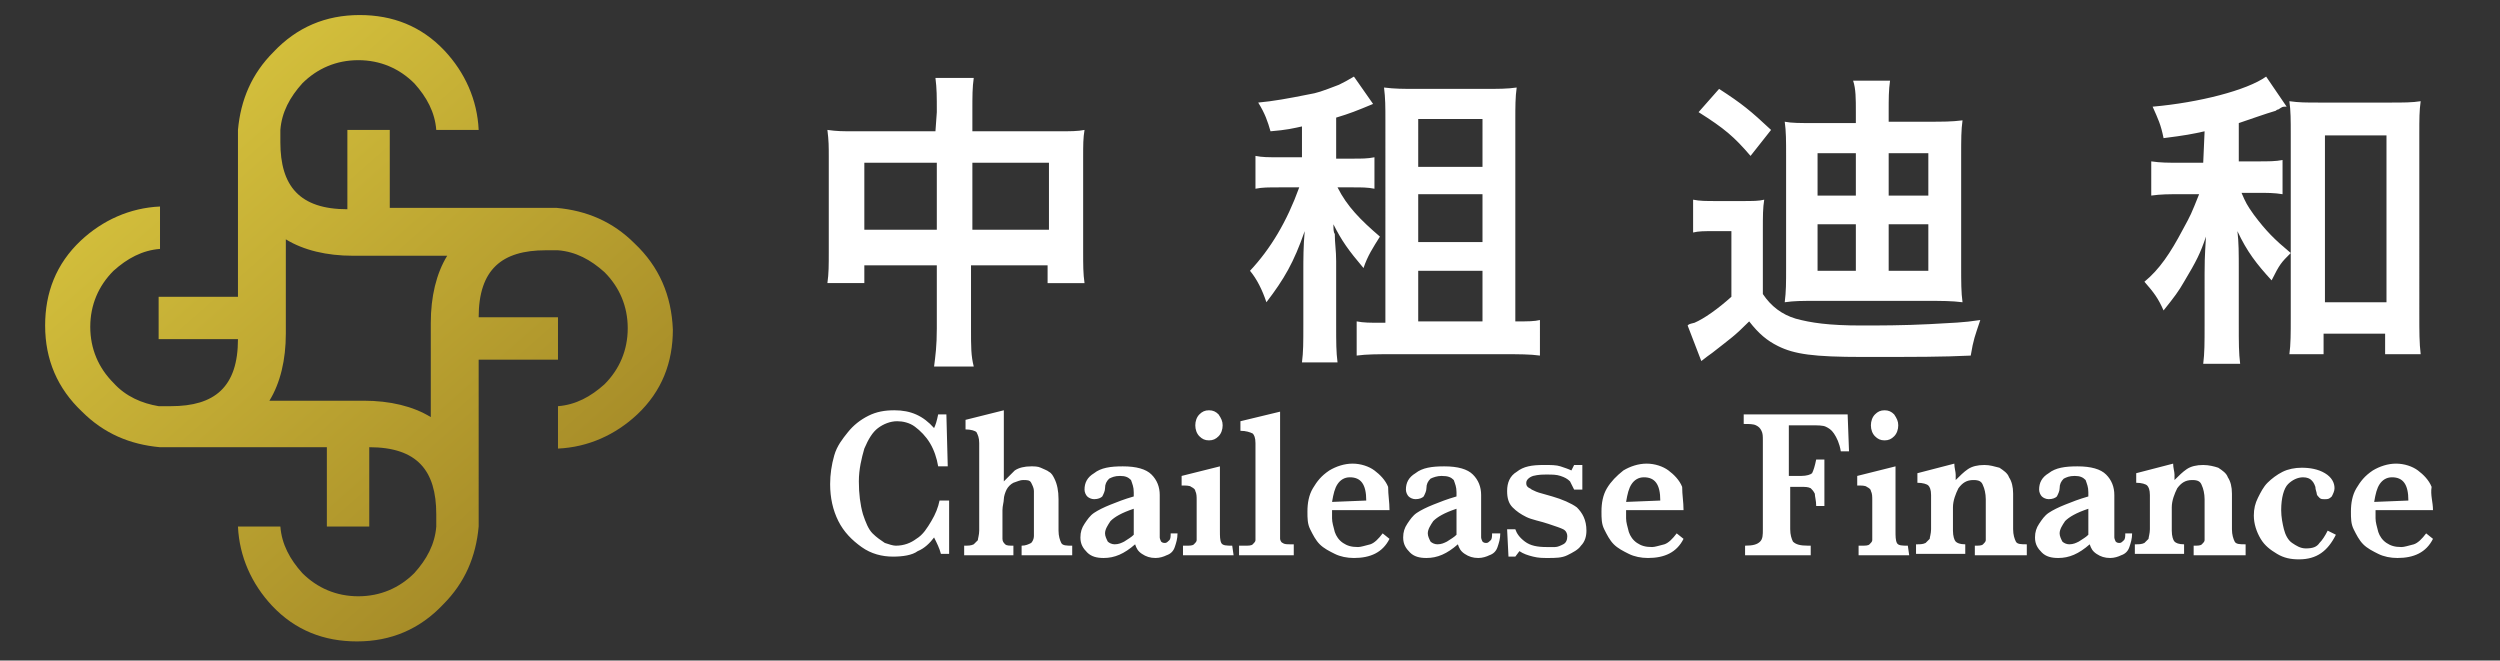
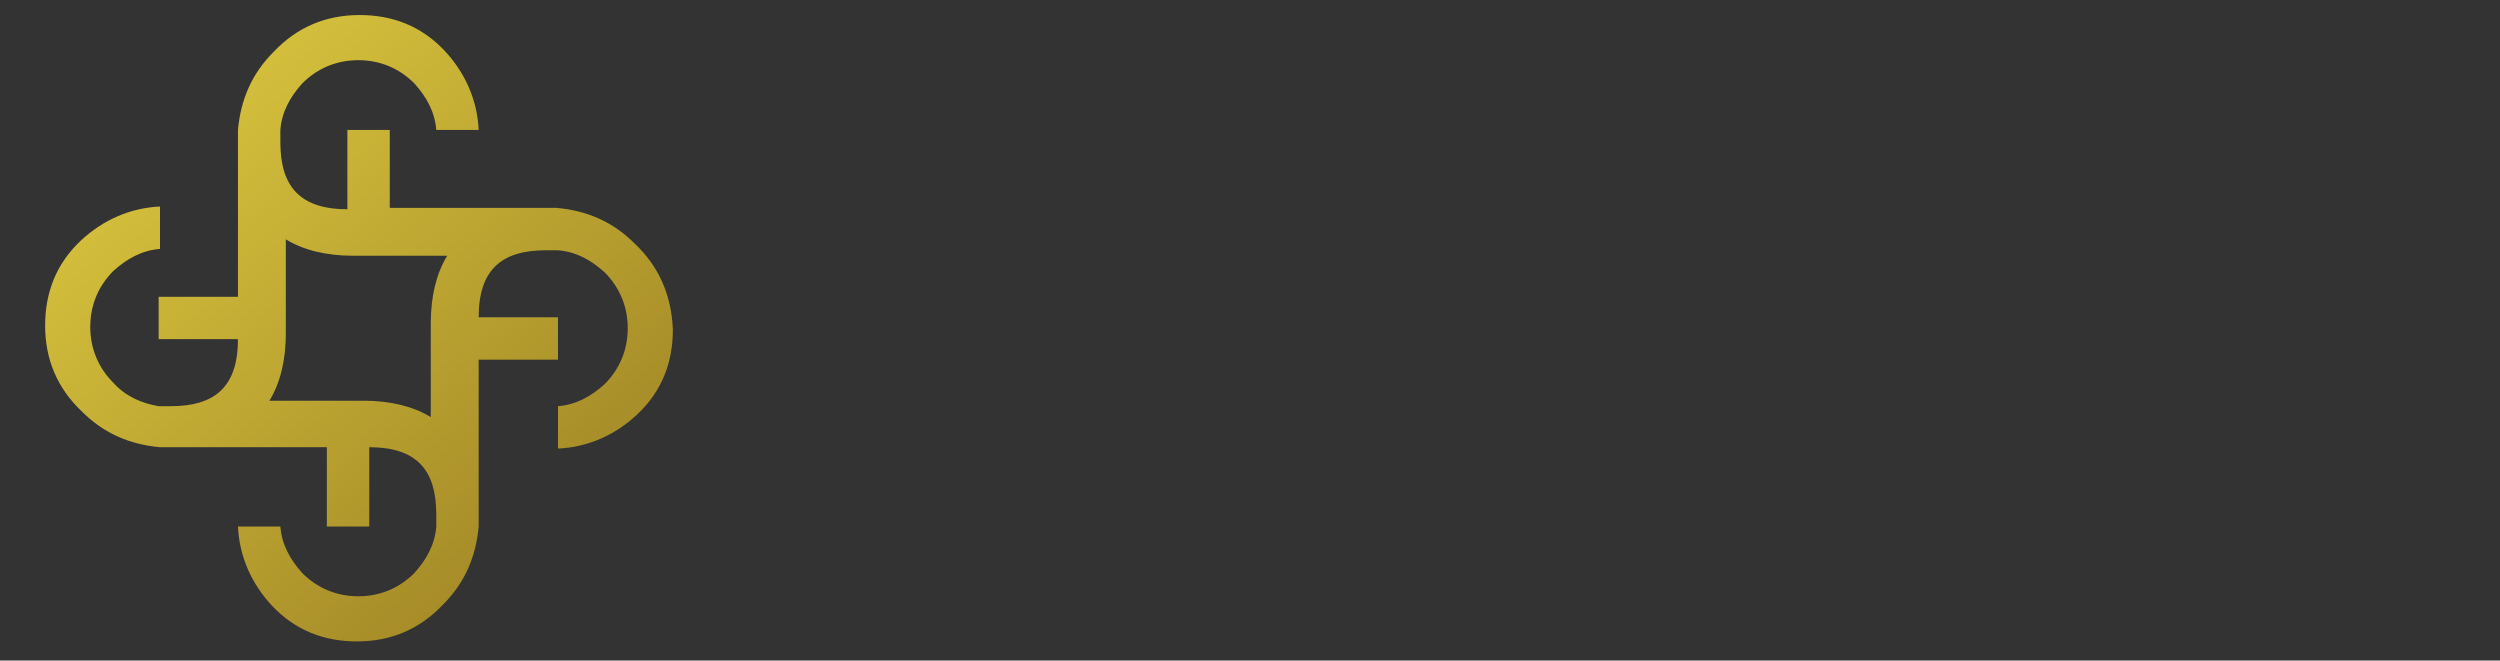
<svg xmlns="http://www.w3.org/2000/svg" xmlns:xlink="http://www.w3.org/1999/xlink" version="1.1" id="圖層_1" x="0px" y="0px" viewBox="0 0 182.8 48.3" style="enable-background:new 0 0 182.8 48.3;" xml:space="preserve">
  <rect x="0" y="0" width="182.8" height="48.3" fill="#333333" stroke="none" />
  <style type="text/css">
	.st0{clip-path:url(#SVGID_2_);}
	.st1{clip-path:url(#SVGID_4_);fill:url(#SVGID_5_);}
	.st2{fill:#FFFFFF;}
</style>
  <g>
    <defs>
      <rect id="SVGID_1_" x="3.3" y="1.1" width="45.9" height="45.9" />
    </defs>
    <clipPath id="SVGID_2_">
      <use xlink:href="#SVGID_1_" style="overflow:visible;" />
    </clipPath>
    <g class="st0">
      <g>
        <defs>
          <path id="SVGID_3_" d="M26.6,29.3h-6.9c0.8-1.3,1.2-3,1.2-4.9v-6.9c1.3,0.8,3,1.2,4.9,1.2h6.9c-0.8,1.3-1.2,3-1.2,4.9v6.9      C30.2,29.7,28.5,29.3,26.6,29.3 M46.4,17.8c-1.6-1.6-3.5-2.4-5.7-2.6h-1.3l0,0l0,0H28.5V9.5h-3.1v5.8c-3.5,0-4.9-1.7-4.9-4.9      V9.5l0,0c0.1-1.3,0.7-2.4,1.6-3.4c1.1-1.1,2.5-1.7,4.1-1.7s3,0.6,4.1,1.7c0.9,1,1.5,2.1,1.6,3.4H35c-0.1-2.2-1-4.2-2.5-5.8      c-1.7-1.8-3.8-2.6-6.2-2.6c-2.5,0-4.6,0.9-6.3,2.7c-1.6,1.6-2.4,3.5-2.6,5.7v1.3l0,0l0,0v10.9h-5.8v3.1h5.8      c0,3.5-1.7,4.9-4.9,4.9h-0.9l0,0C10.4,29.5,9.2,29,8.3,28c-1.1-1.1-1.7-2.5-1.7-4.1s0.6-3,1.7-4.1c1-0.9,2.1-1.5,3.4-1.6v-3.1      c-2.2,0.1-4.2,1-5.8,2.5c-1.8,1.7-2.6,3.8-2.6,6.2c0,2.5,0.9,4.6,2.7,6.3c1.6,1.6,3.5,2.4,5.7,2.6H13l0,0c0.1,0,0.2,0,0.3,0      h10.6v5.8H27v-5.8c3.5,0,4.9,1.7,4.9,4.9v0.9l0,0c-0.1,1.3-0.7,2.4-1.6,3.4c-1.1,1.1-2.5,1.7-4.1,1.7s-3-0.6-4.1-1.7      c-0.9-1-1.5-2.1-1.6-3.4h-3.1c0.1,2.2,1,4.2,2.5,5.8c1.7,1.8,3.8,2.6,6.2,2.6c2.5,0,4.6-0.9,6.3-2.7c1.6-1.6,2.4-3.5,2.6-5.7      v-1.3l0,0l0,0V26.3h5.8v-3.1H35c0-3.5,1.7-4.9,4.9-4.9h0.9l0,0c1.3,0.1,2.4,0.7,3.4,1.6c1.1,1.1,1.7,2.5,1.7,4.1s-0.6,3-1.7,4.1      c-1,0.9-2.1,1.5-3.4,1.6v3.1c2.2-0.1,4.2-1,5.8-2.5c1.8-1.7,2.6-3.8,2.6-6.2C49.1,21.6,48.2,19.5,46.4,17.8" />
        </defs>
        <clipPath id="SVGID_4_">
          <use xlink:href="#SVGID_3_" style="overflow:visible;" />
        </clipPath>
        <linearGradient id="SVGID_5_" gradientUnits="userSpaceOnUse" x1="-1696.241" y1="-3630.572" x2="-1695.241" y2="-3630.572" gradientTransform="matrix(31.635 35.789 35.788 -31.636 183604.266 -54141.289)">
          <stop offset="0" style="stop-color:#D4C03C" />
          <stop offset="1" style="stop-color:#9E8224" />
        </linearGradient>
        <polygon class="st1" points="-19.5,21.2 23.4,69.7 71.9,26.8 29,-21.7    " />
      </g>
    </g>
  </g>
-   <path class="st2" d="M71.1,16.8h5.6v-4.9h-5.6V16.8z M63.2,16.8h5.3v-4.9h-5.3V16.8z M68.5,8.2c0-1.2,0-1.7-0.1-2.5h2.8  c-0.1,0.7-0.1,1.3-0.1,2.4v1.5h6.2c1,0,1.5,0,2-0.1c-0.1,0.6-0.1,1.1-0.1,2v6.9c0,1,0,1.6,0.1,2.3h-2.7v-1.3H71V24  c0,1.4,0,2,0.2,2.8h-2.9c0.1-0.8,0.2-1.5,0.2-2.8v-4.6h-5.3v1.3h-2.7c0.1-0.7,0.1-1.3,0.1-2.3v-6.9c0-0.8,0-1.2-0.1-2  c0.7,0.1,1.1,0.1,2,0.1h5.9L68.5,8.2L68.5,8.2z M103.7,23.5h4.7v-3.7h-4.7V23.5L103.7,23.5z M103.7,17.7h4.7v-3.5h-4.7V17.7  L103.7,17.7z M103.7,12.2h4.7V8.7h-4.7V12.2L103.7,12.2z M108.4,6.5c1.2,0,1.8,0,2.5-0.1c-0.1,0.7-0.1,1.4-0.1,2.4v14.7h0.2  c0.7,0,1.2,0,1.6-0.1V26c-0.7-0.1-1.6-0.1-2.5-0.1h-8.4c-0.9,0-1.8,0-2.5,0.1v-2.5c0.5,0.1,1,0.1,1.7,0.1h0.4V8.8c0-1,0-1.6-0.1-2.4  c0.8,0.1,1.4,0.1,2.4,0.1H108.4z M95.4,9.2c-0.9,0.2-1.3,0.3-2.5,0.4c-0.2-0.7-0.4-1.3-0.9-2.1c1.1-0.1,2.2-0.3,3.7-0.6  c0.6-0.1,0.9-0.2,2.2-0.7C98.3,6,98.5,5.9,99,5.6l1.4,2c-1.2,0.5-1.7,0.7-2.7,1v3h1.2c0.7,0,1.1,0,1.6-0.1v2.3  c-0.5-0.1-0.9-0.1-1.6-0.1h-1.1c0.7,1.4,1.7,2.4,3.1,3.6c-0.5,0.8-0.9,1.4-1.2,2.3c-1.1-1.3-1.6-2-2.2-3.2c0,0.3,0,0.6,0.1,0.7  c0,0.7,0.1,1.2,0.1,2v4.6c0,1.4,0,2,0.1,2.8h-2.6c0.1-0.8,0.1-1.4,0.1-2.8v-3.9c0-0.8,0-1.8,0.1-2.9c-0.8,2.3-1.5,3.5-2.8,5.2  c-0.3-0.9-0.7-1.7-1.2-2.3c1.5-1.6,2.7-3.6,3.6-6.1h-1.4c-0.9,0-1.3,0-1.8,0.1v-2.4c0.5,0.1,0.9,0.1,1.8,0.1h1.6V9.2H95.4z   M138.1,19.8h2.9v-3.4h-2.9V19.8z M138.1,14.3h2.9v-3.1h-2.9V14.3z M132.9,19.8h2.8v-3.4h-2.8V19.8z M132.9,14.3h2.8v-3.1h-2.8V14.3  z M140.9,8.9c1.2,0,1.8,0,2.6-0.1c-0.1,0.7-0.1,1.4-0.1,2.6v8.1c0,1.1,0,1.9,0.1,2.6c-0.8-0.1-1.5-0.1-2.6-0.1h-8.1  c-1.1,0-1.6,0-2.3,0.1c0.1-0.8,0.1-1.4,0.1-2.5v-8.2c0-1.1,0-1.8-0.1-2.5C131,9,131.6,9,132.8,9h2.9V8.2c0-1,0-1.7-0.2-2.3h2.7  c-0.1,0.7-0.1,1.3-0.1,2.3v0.7H140.9L140.9,8.9z M125.7,6.5c1.7,1.1,2.3,1.6,3.8,3l-1.5,1.9c-1.2-1.4-1.9-2-3.8-3.2L125.7,6.5  L125.7,6.5z M128.9,21.5c0.6,0.9,1.4,1.5,2.4,1.8c1.1,0.3,2.4,0.5,4.8,0.5c1.2,0,3.1,0,5-0.1c1.7-0.1,2.4-0.1,3.7-0.3  c-0.4,1.2-0.5,1.4-0.7,2.6c-2.1,0.1-3.9,0.1-7.9,0.1c-3.6,0-5-0.2-6.2-0.8c-0.8-0.4-1.4-0.9-2.1-1.8c-1.1,1.1-1.3,1.2-2.7,2.3  c-0.3,0.2-0.4,0.3-0.8,0.6l-1-2.6c0.1-0.1,0.1-0.1,0.5-0.2c0.7-0.3,1.7-1,2.7-1.9v-4.8h-1.3c-0.7,0-1.1,0-1.5,0.1v-2.4  c0.5,0.1,0.9,0.1,1.8,0.1h1.7c0.9,0,1.3,0,1.7-0.1c-0.1,0.6-0.1,1.2-0.1,2.2V21.5L128.9,21.5z M170,22.1h4.5V9.9H170V22.1L170,22.1z   M169.9,25.9h-2.5c0.1-0.7,0.1-1.6,0.1-2.6V9.8c0-1,0-1.7-0.1-2.4c0.7,0.1,1.2,0.1,2.2,0.1h5.2c0.9,0,1.6,0,2.2-0.1  c-0.1,0.7-0.1,1.3-0.1,2.4V23c0,1.2,0,2.1,0.1,2.9h-2.6v-1.5h-4.5L169.9,25.9L169.9,25.9z M161.2,9.6c-0.9,0.2-1.4,0.3-3,0.5  c-0.2-1-0.4-1.4-0.8-2.3c3.4-0.3,6.9-1.2,8.3-2.2l1.5,2.2h-0.1c-0.2,0-0.2,0-0.5,0.2c0,0-0.1,0-0.2,0.1c-0.7,0.2-2.1,0.7-2.7,0.9  v2.8h1.3c0.9,0,1.4,0,1.9-0.1v2.5c-0.6-0.1-1.1-0.1-1.9-0.1h-1.1c0.3,0.7,0.4,0.9,0.9,1.6c0.9,1.2,1.5,1.8,2.7,2.8  c-0.7,0.7-0.8,0.8-1.4,2c-1.1-1.2-1.8-2.1-2.5-3.6c0.1,0.8,0.1,1.6,0.1,2.9v3.9c0,1.4,0,2.1,0.1,2.9h-2.7c0.1-0.8,0.1-1.5,0.1-2.9  V20c0-0.6,0-1.1,0.1-2.7c-0.4,1.2-0.7,1.8-1.6,3.3c-0.4,0.7-0.7,1.1-1.5,2.1c-0.4-0.9-0.7-1.3-1.4-2.1c1.1-0.9,1.9-2.1,2.8-3.8  c0.6-1.1,0.6-1.1,1.2-2.6h-1.4c-0.8,0-1.4,0-2.1,0.1v-2.5c0.7,0.1,1.2,0.1,2.1,0.1h1.7L161.2,9.6L161.2,9.6z M69.4,40.5h-0.6  c-0.1-0.4-0.3-0.8-0.5-1.2c-0.3,0.4-0.7,0.8-1.2,1c-0.4,0.3-1.1,0.4-1.8,0.4c-0.8,0-1.6-0.2-2.3-0.7s-1.3-1.1-1.7-1.9  c-0.4-0.8-0.6-1.7-0.6-2.7c0-0.7,0.1-1.4,0.3-2.1c0.2-0.7,0.6-1.2,1-1.7s0.9-0.9,1.5-1.2c0.6-0.3,1.2-0.4,1.9-0.4  c1.2,0,2.1,0.4,2.9,1.3c0.1-0.2,0.2-0.5,0.3-1h0.6l0.1,3.8h-0.7c-0.1-0.6-0.3-1.2-0.6-1.7c-0.3-0.5-0.7-0.9-1.1-1.2  c-0.4-0.3-0.9-0.4-1.3-0.4c-0.5,0-1,0.2-1.4,0.5s-0.7,0.8-1,1.5c-0.2,0.7-0.4,1.5-0.4,2.4s0.1,1.7,0.3,2.4c0.2,0.6,0.4,1.1,0.7,1.4  c0.3,0.3,0.6,0.5,0.9,0.7c0.3,0.1,0.6,0.2,0.8,0.2c0.6,0,1.1-0.2,1.5-0.5c0.5-0.3,0.8-0.8,1.1-1.3c0.3-0.5,0.5-1,0.6-1.5h0.7V40.5z   M78.2,40.6h-3.5v-0.7c0.3,0,0.5-0.1,0.7-0.2c0.1-0.1,0.2-0.3,0.2-0.5v-2.6c0-0.3,0-0.5,0-0.7s-0.1-0.4-0.2-0.6  c-0.1-0.2-0.3-0.2-0.6-0.2c-0.2,0-0.4,0.1-0.7,0.2c-0.2,0.1-0.4,0.3-0.5,0.5s-0.2,0.5-0.2,0.7s-0.1,0.5-0.1,0.8v1.3  c0,0.4,0,0.6,0,0.8s0.1,0.3,0.2,0.4c0.1,0.1,0.3,0.1,0.6,0.1v0.7h-3.6v-0.7c0.3,0,0.5,0,0.7-0.1c0.1-0.1,0.2-0.2,0.3-0.3  c0-0.1,0.1-0.4,0.1-0.7v-6.4c0-0.4-0.1-0.6-0.2-0.8c-0.1-0.1-0.4-0.2-0.8-0.2v-0.7l2.8-0.7v5.2c0.3-0.3,0.6-0.6,0.8-0.8  c0.3-0.2,0.7-0.3,1.2-0.3c0.2,0,0.5,0,0.7,0.1s0.5,0.2,0.6,0.3c0.2,0.1,0.3,0.3,0.4,0.5c0.2,0.4,0.3,0.9,0.3,1.5v2.3  c0,0.4,0.1,0.7,0.2,0.9s0.4,0.2,0.8,0.2v0.7H78.2z M82.9,39.1v-1.9c-0.9,0.3-1.4,0.6-1.7,0.9c-0.2,0.3-0.4,0.6-0.4,0.9  c0,0.2,0.1,0.4,0.2,0.6c0.1,0.1,0.3,0.2,0.5,0.2c0.3,0,0.5-0.1,0.7-0.2C82.5,39.4,82.7,39.3,82.9,39.1 M86.1,39c0,0.4-0.1,0.7-0.2,1  s-0.3,0.5-0.6,0.6c-0.2,0.1-0.5,0.2-0.8,0.2c-0.4,0-0.7-0.1-1-0.3s-0.4-0.4-0.5-0.7c-0.8,0.7-1.5,1-2.3,1c-0.5,0-0.9-0.1-1.2-0.4  c-0.3-0.3-0.5-0.6-0.5-1.1c0-0.4,0.1-0.7,0.3-1c0.2-0.3,0.4-0.6,0.7-0.8c0.3-0.2,0.7-0.4,1.2-0.6c0.5-0.2,1-0.4,1.7-0.6V36  c0-0.4-0.1-0.6-0.2-0.9c-0.2-0.2-0.4-0.3-0.8-0.3s-0.6,0.1-0.8,0.2c-0.2,0.2-0.3,0.4-0.3,0.7c0,0.2-0.1,0.4-0.2,0.6  c-0.1,0.1-0.3,0.2-0.6,0.2c-0.2,0-0.4-0.1-0.5-0.2c-0.1-0.1-0.2-0.3-0.2-0.5c0-0.5,0.2-0.9,0.7-1.2c0.5-0.4,1.2-0.5,2.1-0.5  c1,0,1.7,0.2,2.1,0.6c0.4,0.4,0.6,0.9,0.6,1.5v2.4c0,0.3,0,0.5,0,0.7c0,0.1,0.1,0.3,0.1,0.3c0.1,0.1,0.2,0.1,0.3,0.1  c0.1,0,0.2-0.1,0.3-0.2c0.1-0.1,0.1-0.3,0.1-0.5C85.6,39,86.1,39,86.1,39z M89.4,31.1c0,0.3-0.1,0.6-0.3,0.8  c-0.2,0.2-0.4,0.3-0.7,0.3c-0.3,0-0.5-0.1-0.7-0.3s-0.3-0.5-0.3-0.8s0.1-0.6,0.3-0.8c0.2-0.2,0.4-0.3,0.7-0.3c0.3,0,0.5,0.1,0.7,0.3  C89.3,30.6,89.4,30.8,89.4,31.1L89.4,31.1z M90.2,40.6h-3.7v-0.7h0.2c0.3,0,0.5,0,0.6-0.1s0.2-0.2,0.2-0.3s0-0.4,0-0.6v-2.3  c0-0.3,0-0.5-0.1-0.7c0-0.1-0.1-0.2-0.3-0.3c-0.1-0.1-0.4-0.1-0.7-0.1v-0.7l2.8-0.7v4.7c0,0.4,0,0.7,0.1,0.9s0.4,0.2,0.8,0.2  L90.2,40.6L90.2,40.6z M94.6,40.6h-4v-0.7H91c0.3,0,0.5,0,0.6-0.1s0.2-0.2,0.2-0.3s0-0.4,0-0.6v-6.5c0-0.4-0.1-0.6-0.2-0.7  c-0.2-0.1-0.5-0.2-0.9-0.2v-0.7l2.9-0.7v8.7c0,0.3,0,0.5,0,0.6s0.1,0.3,0.2,0.3c0.1,0.1,0.3,0.1,0.6,0.1h0.2L94.6,40.6L94.6,40.6z   M99.9,36.6c0-1.2-0.4-1.7-1.2-1.7c-0.4,0-0.7,0.2-0.9,0.5c-0.2,0.3-0.3,0.7-0.4,1.3L99.9,36.6L99.9,36.6z M101.6,37.3h-4.2  c0,0.1,0,0.3,0,0.6s0.1,0.6,0.2,1c0.1,0.3,0.3,0.6,0.6,0.8c0.3,0.2,0.6,0.3,1.1,0.3c0.2,0,0.5-0.1,0.9-0.2c0.3-0.1,0.6-0.4,0.9-0.8  l0.5,0.4c-0.5,1-1.4,1.4-2.6,1.4c-0.5,0-1-0.1-1.4-0.3s-0.8-0.4-1.1-0.7c-0.3-0.3-0.5-0.7-0.7-1.1c-0.2-0.4-0.2-0.8-0.2-1.3  c0-0.6,0.1-1.2,0.4-1.7s0.6-0.9,1.2-1.3c0.5-0.3,1.1-0.5,1.7-0.5s1.2,0.2,1.6,0.5s0.8,0.7,1,1.2C101.5,36.2,101.6,36.7,101.6,37.3   M106.5,39.1v-1.9c-0.9,0.3-1.4,0.6-1.7,0.9c-0.2,0.3-0.4,0.6-0.4,0.9c0,0.2,0.1,0.4,0.2,0.6c0.1,0.1,0.3,0.2,0.5,0.2  c0.3,0,0.5-0.1,0.7-0.2C106.1,39.4,106.3,39.3,106.5,39.1L106.5,39.1z M109.7,39c0,0.4-0.1,0.7-0.2,1s-0.3,0.5-0.6,0.6  c-0.2,0.1-0.5,0.2-0.8,0.2c-0.4,0-0.7-0.1-1-0.3s-0.4-0.4-0.5-0.7c-0.8,0.7-1.5,1-2.3,1c-0.5,0-0.9-0.1-1.2-0.4  c-0.3-0.3-0.5-0.6-0.5-1.1c0-0.4,0.1-0.7,0.3-1c0.2-0.3,0.4-0.6,0.7-0.8c0.3-0.2,0.7-0.4,1.2-0.6c0.5-0.2,1-0.4,1.7-0.6V36  c0-0.4-0.1-0.6-0.2-0.9c-0.2-0.2-0.4-0.3-0.9-0.3c-0.3,0-0.6,0.1-0.8,0.2c-0.2,0.2-0.3,0.4-0.3,0.7c0,0.2-0.1,0.4-0.2,0.6  c-0.1,0.1-0.3,0.2-0.6,0.2c-0.2,0-0.4-0.1-0.5-0.2c-0.1-0.1-0.2-0.3-0.2-0.5c0-0.5,0.2-0.9,0.7-1.2c0.5-0.4,1.2-0.5,2.1-0.5  c1,0,1.7,0.2,2.1,0.6c0.4,0.4,0.6,0.9,0.6,1.5v2.4c0,0.3,0,0.5,0,0.7c0,0.1,0.1,0.3,0.1,0.3c0.1,0.1,0.2,0.1,0.3,0.1  c0.1,0,0.2-0.1,0.3-0.2c0.1-0.1,0.1-0.3,0.1-0.5C109.1,39,109.7,39,109.7,39z M116,38.8c0,0.4-0.1,0.8-0.4,1.1  c-0.2,0.3-0.6,0.5-1,0.7s-0.9,0.2-1.4,0.2c-0.4,0-0.7,0-1.1-0.1s-0.7-0.2-1-0.4l-0.3,0.4h-0.5l-0.1-2h0.6c0.1,0.3,0.3,0.6,0.7,0.9  c0.4,0.3,0.9,0.4,1.6,0.4c0.2,0,0.4,0,0.6,0s0.4-0.1,0.6-0.2c0.2-0.1,0.3-0.3,0.3-0.6c0-0.2-0.1-0.4-0.3-0.5  c-0.2-0.1-0.5-0.2-1.1-0.4s-1.2-0.3-1.6-0.5s-0.7-0.4-1-0.7s-0.4-0.7-0.4-1.2c0-0.6,0.2-1.1,0.7-1.4c0.5-0.4,1.1-0.5,2-0.5  c0.5,0,0.9,0,1.2,0.1c0.3,0.1,0.6,0.2,0.8,0.3l0.2-0.4h0.6v1.8h-0.6c-0.1-0.2-0.2-0.4-0.3-0.6c-0.2-0.2-0.4-0.3-0.7-0.4  c-0.3-0.1-0.6-0.1-1-0.1c-0.3,0-0.6,0-1,0.1c-0.3,0.1-0.5,0.3-0.5,0.5c0,0.1,0,0.2,0.1,0.3s0.2,0.1,0.3,0.2c0.2,0.1,0.4,0.2,0.8,0.3  l0.7,0.2c0.7,0.2,1.4,0.5,1.8,0.8C115.7,37.5,116,38,116,38.8 M121.4,36.6c0-1.2-0.4-1.7-1.2-1.7c-0.4,0-0.7,0.2-0.9,0.5  c-0.2,0.3-0.3,0.7-0.4,1.3L121.4,36.6L121.4,36.6z M123.1,37.3h-4.2c0,0.1,0,0.3,0,0.6s0.1,0.6,0.2,1c0.1,0.3,0.3,0.6,0.6,0.8  c0.3,0.2,0.6,0.3,1.1,0.3c0.2,0,0.5-0.1,0.9-0.2c0.3-0.1,0.6-0.4,0.9-0.8l0.5,0.4c-0.5,1-1.4,1.4-2.6,1.4c-0.5,0-1-0.1-1.4-0.3  s-0.8-0.4-1.1-0.7c-0.3-0.3-0.5-0.7-0.7-1.1c-0.2-0.4-0.2-0.8-0.2-1.3c0-0.6,0.1-1.2,0.4-1.7s0.7-0.9,1.2-1.3  c0.5-0.3,1.1-0.5,1.7-0.5s1.2,0.2,1.6,0.5s0.8,0.7,1,1.2C123,36.2,123.1,36.7,123.1,37.3L123.1,37.3z M135.2,33h-0.6  c-0.1-0.6-0.3-1-0.5-1.3s-0.4-0.4-0.6-0.5c-0.2-0.1-0.6-0.1-1-0.1h-1.7v3.7h0.9c0.4,0,0.7-0.1,0.8-0.2c0.1-0.2,0.2-0.5,0.3-1h0.6V37  h-0.6c0-0.4-0.1-0.7-0.1-0.9c-0.1-0.2-0.2-0.3-0.3-0.4c-0.2-0.1-0.4-0.1-0.7-0.1h-0.8v3.1c0,0.4,0.1,0.7,0.2,0.9  c0.2,0.2,0.5,0.3,1.1,0.3h0.2v0.7h-4.8v-0.7c0.6,0,0.9-0.1,1.1-0.3c0.2-0.2,0.2-0.5,0.2-0.9v-6.5c0-0.3,0-0.5-0.1-0.7  s-0.2-0.3-0.4-0.4s-0.5-0.1-0.9-0.1v-0.7h7.6L135.2,33z M138.8,31.1c0,0.3-0.1,0.6-0.3,0.8s-0.4,0.3-0.7,0.3s-0.5-0.1-0.7-0.3  s-0.3-0.5-0.3-0.8s0.1-0.6,0.3-0.8c0.2-0.2,0.4-0.3,0.7-0.3s0.5,0.1,0.7,0.3C138.7,30.6,138.8,30.8,138.8,31.1L138.8,31.1z   M139.6,40.6h-3.7v-0.7h0.2c0.3,0,0.5,0,0.6-0.1s0.2-0.2,0.2-0.3s0-0.4,0-0.6v-2.3c0-0.3,0-0.5-0.1-0.7c0-0.1-0.1-0.2-0.3-0.3  c-0.1-0.1-0.4-0.1-0.7-0.1v-0.7l2.8-0.7v4.7c0,0.4,0,0.7,0.1,0.9s0.4,0.2,0.8,0.2L139.6,40.6L139.6,40.6z M148,40.6h-3.6v-0.7  c0.3,0,0.5,0,0.6-0.1s0.2-0.2,0.2-0.3c0-0.2,0-0.4,0-0.8v-2.2c0-0.4-0.1-0.8-0.2-1c-0.1-0.3-0.3-0.4-0.7-0.4c-0.5,0-0.8,0.2-1.1,0.6  c-0.2,0.4-0.4,0.9-0.4,1.4v1.7c0,0.4,0.1,0.7,0.2,0.8c0.1,0.1,0.3,0.2,0.7,0.2v0.7h-3.6v-0.7c0.3,0,0.5,0,0.7-0.1  c0.1-0.1,0.2-0.2,0.3-0.3c0-0.1,0.1-0.4,0.1-0.7v-2.5c0-0.4-0.1-0.6-0.2-0.7c-0.1-0.1-0.4-0.2-0.8-0.2v-0.7l2.7-0.7  c0,0.3,0.1,0.6,0.1,0.8c0,0.1,0,0.1,0,0.2c0,0,0,0.1,0,0.2c0.3-0.3,0.6-0.6,0.9-0.8c0.3-0.2,0.7-0.3,1.2-0.3c0.4,0,0.7,0.1,1.1,0.2  c0.3,0.2,0.6,0.4,0.7,0.7c0.2,0.3,0.3,0.7,0.3,1.2v2.6c0,0.4,0.1,0.7,0.2,0.9c0.1,0.2,0.4,0.2,0.8,0.2v0.8H148z M152.7,39.1v-1.9  c-0.9,0.3-1.4,0.6-1.7,0.9c-0.2,0.3-0.4,0.6-0.4,0.9c0,0.2,0.1,0.4,0.2,0.6c0.1,0.1,0.3,0.2,0.5,0.2c0.3,0,0.5-0.1,0.7-0.2  C152.3,39.4,152.5,39.3,152.7,39.1 M155.9,39c0,0.4-0.1,0.7-0.2,1c-0.1,0.3-0.3,0.5-0.6,0.6c-0.2,0.1-0.5,0.2-0.8,0.2  c-0.4,0-0.7-0.1-1-0.3s-0.4-0.4-0.5-0.7c-0.8,0.7-1.5,1-2.3,1c-0.5,0-0.9-0.1-1.2-0.4c-0.3-0.3-0.5-0.6-0.5-1.1c0-0.4,0.1-0.7,0.3-1  s0.4-0.6,0.7-0.8s0.7-0.4,1.2-0.6c0.5-0.2,1-0.4,1.7-0.6V36c0-0.4-0.1-0.6-0.2-0.9c-0.2-0.2-0.4-0.3-0.8-0.3c-0.4,0-0.6,0.1-0.8,0.2  c-0.2,0.2-0.3,0.4-0.3,0.7c0,0.2-0.1,0.4-0.2,0.6c-0.1,0.1-0.3,0.2-0.6,0.2c-0.2,0-0.4-0.1-0.5-0.2c-0.1-0.1-0.2-0.3-0.2-0.5  c0-0.5,0.2-0.9,0.7-1.2c0.5-0.4,1.2-0.5,2.1-0.5c1,0,1.7,0.2,2.1,0.6c0.4,0.4,0.6,0.9,0.6,1.5v2.4c0,0.3,0,0.5,0,0.7  c0,0.1,0.1,0.3,0.1,0.3c0.1,0.1,0.2,0.1,0.3,0.1s0.2-0.1,0.3-0.2c0.1-0.1,0.1-0.3,0.1-0.5C155.4,39,155.9,39,155.9,39z M164,40.6  h-3.6v-0.7c0.3,0,0.5,0,0.6-0.1s0.2-0.2,0.2-0.3c0-0.2,0-0.4,0-0.8v-2.2c0-0.4-0.1-0.8-0.2-1c-0.1-0.3-0.3-0.4-0.7-0.4  c-0.5,0-0.8,0.2-1.1,0.6c-0.2,0.4-0.4,0.9-0.4,1.4v1.7c0,0.4,0.1,0.7,0.2,0.8c0.1,0.1,0.3,0.2,0.7,0.2v0.7h-3.6v-0.7  c0.3,0,0.5,0,0.7-0.1c0.1-0.1,0.2-0.2,0.3-0.3c0-0.1,0.1-0.4,0.1-0.7v-2.5c0-0.4-0.1-0.6-0.2-0.7c-0.1-0.1-0.4-0.2-0.8-0.2v-0.7  l2.7-0.7c0,0.3,0.1,0.6,0.1,0.8c0,0.1,0,0.1,0,0.2c0,0,0,0.1,0,0.2c0.3-0.3,0.6-0.6,0.9-0.8c0.3-0.2,0.7-0.3,1.2-0.3  c0.4,0,0.8,0.1,1.1,0.2c0.3,0.2,0.6,0.4,0.7,0.7c0.2,0.3,0.3,0.7,0.3,1.2v2.6c0,0.4,0.1,0.7,0.2,0.9c0.1,0.2,0.4,0.2,0.8,0.2v0.8  H164z M170.8,39.1c-0.6,1.2-1.4,1.8-2.7,1.8c-0.6,0-1.1-0.1-1.6-0.4c-0.5-0.3-0.9-0.6-1.2-1.1s-0.5-1.1-0.5-1.7  c0-0.5,0.1-0.9,0.3-1.3c0.2-0.4,0.4-0.8,0.7-1.1s0.7-0.6,1.1-0.8c0.4-0.2,0.9-0.3,1.4-0.3c0.6,0,1.2,0.1,1.7,0.4  c0.5,0.3,0.7,0.7,0.7,1.1c0,0.2-0.1,0.4-0.2,0.6c-0.2,0.2-0.3,0.2-0.5,0.2s-0.3,0-0.4-0.1c-0.1-0.1-0.2-0.2-0.2-0.3  s-0.1-0.3-0.1-0.5c-0.1-0.3-0.2-0.4-0.3-0.5s-0.3-0.2-0.6-0.2c-0.4,0-0.8,0.2-1.1,0.5s-0.5,1-0.5,1.9c0,0.5,0.1,1,0.2,1.4  c0.1,0.4,0.3,0.8,0.6,1s0.6,0.4,1,0.4c0.5,0,0.8-0.1,1-0.4c0.2-0.2,0.4-0.5,0.6-0.9L170.8,39.1z M176.1,36.6c0-1.2-0.4-1.7-1.2-1.7  c-0.4,0-0.7,0.2-0.9,0.5s-0.3,0.7-0.4,1.3L176.1,36.6L176.1,36.6z M177.9,37.3h-4.2c0,0.1,0,0.3,0,0.6s0.1,0.6,0.2,1  c0.1,0.3,0.3,0.6,0.6,0.8s0.6,0.3,1.1,0.3c0.2,0,0.5-0.1,0.9-0.2c0.3-0.1,0.6-0.4,0.9-0.8l0.5,0.4c-0.5,1-1.4,1.4-2.6,1.4  c-0.5,0-1-0.1-1.4-0.3s-0.8-0.4-1.1-0.7s-0.5-0.7-0.7-1.1c-0.2-0.4-0.2-0.8-0.2-1.3c0-0.6,0.1-1.2,0.4-1.7c0.3-0.5,0.6-0.9,1.2-1.3  c0.5-0.3,1.1-0.5,1.7-0.5c0.6,0,1.2,0.2,1.6,0.5c0.4,0.3,0.8,0.7,1,1.2C177.7,36.2,177.9,36.7,177.9,37.3z" />
</svg>